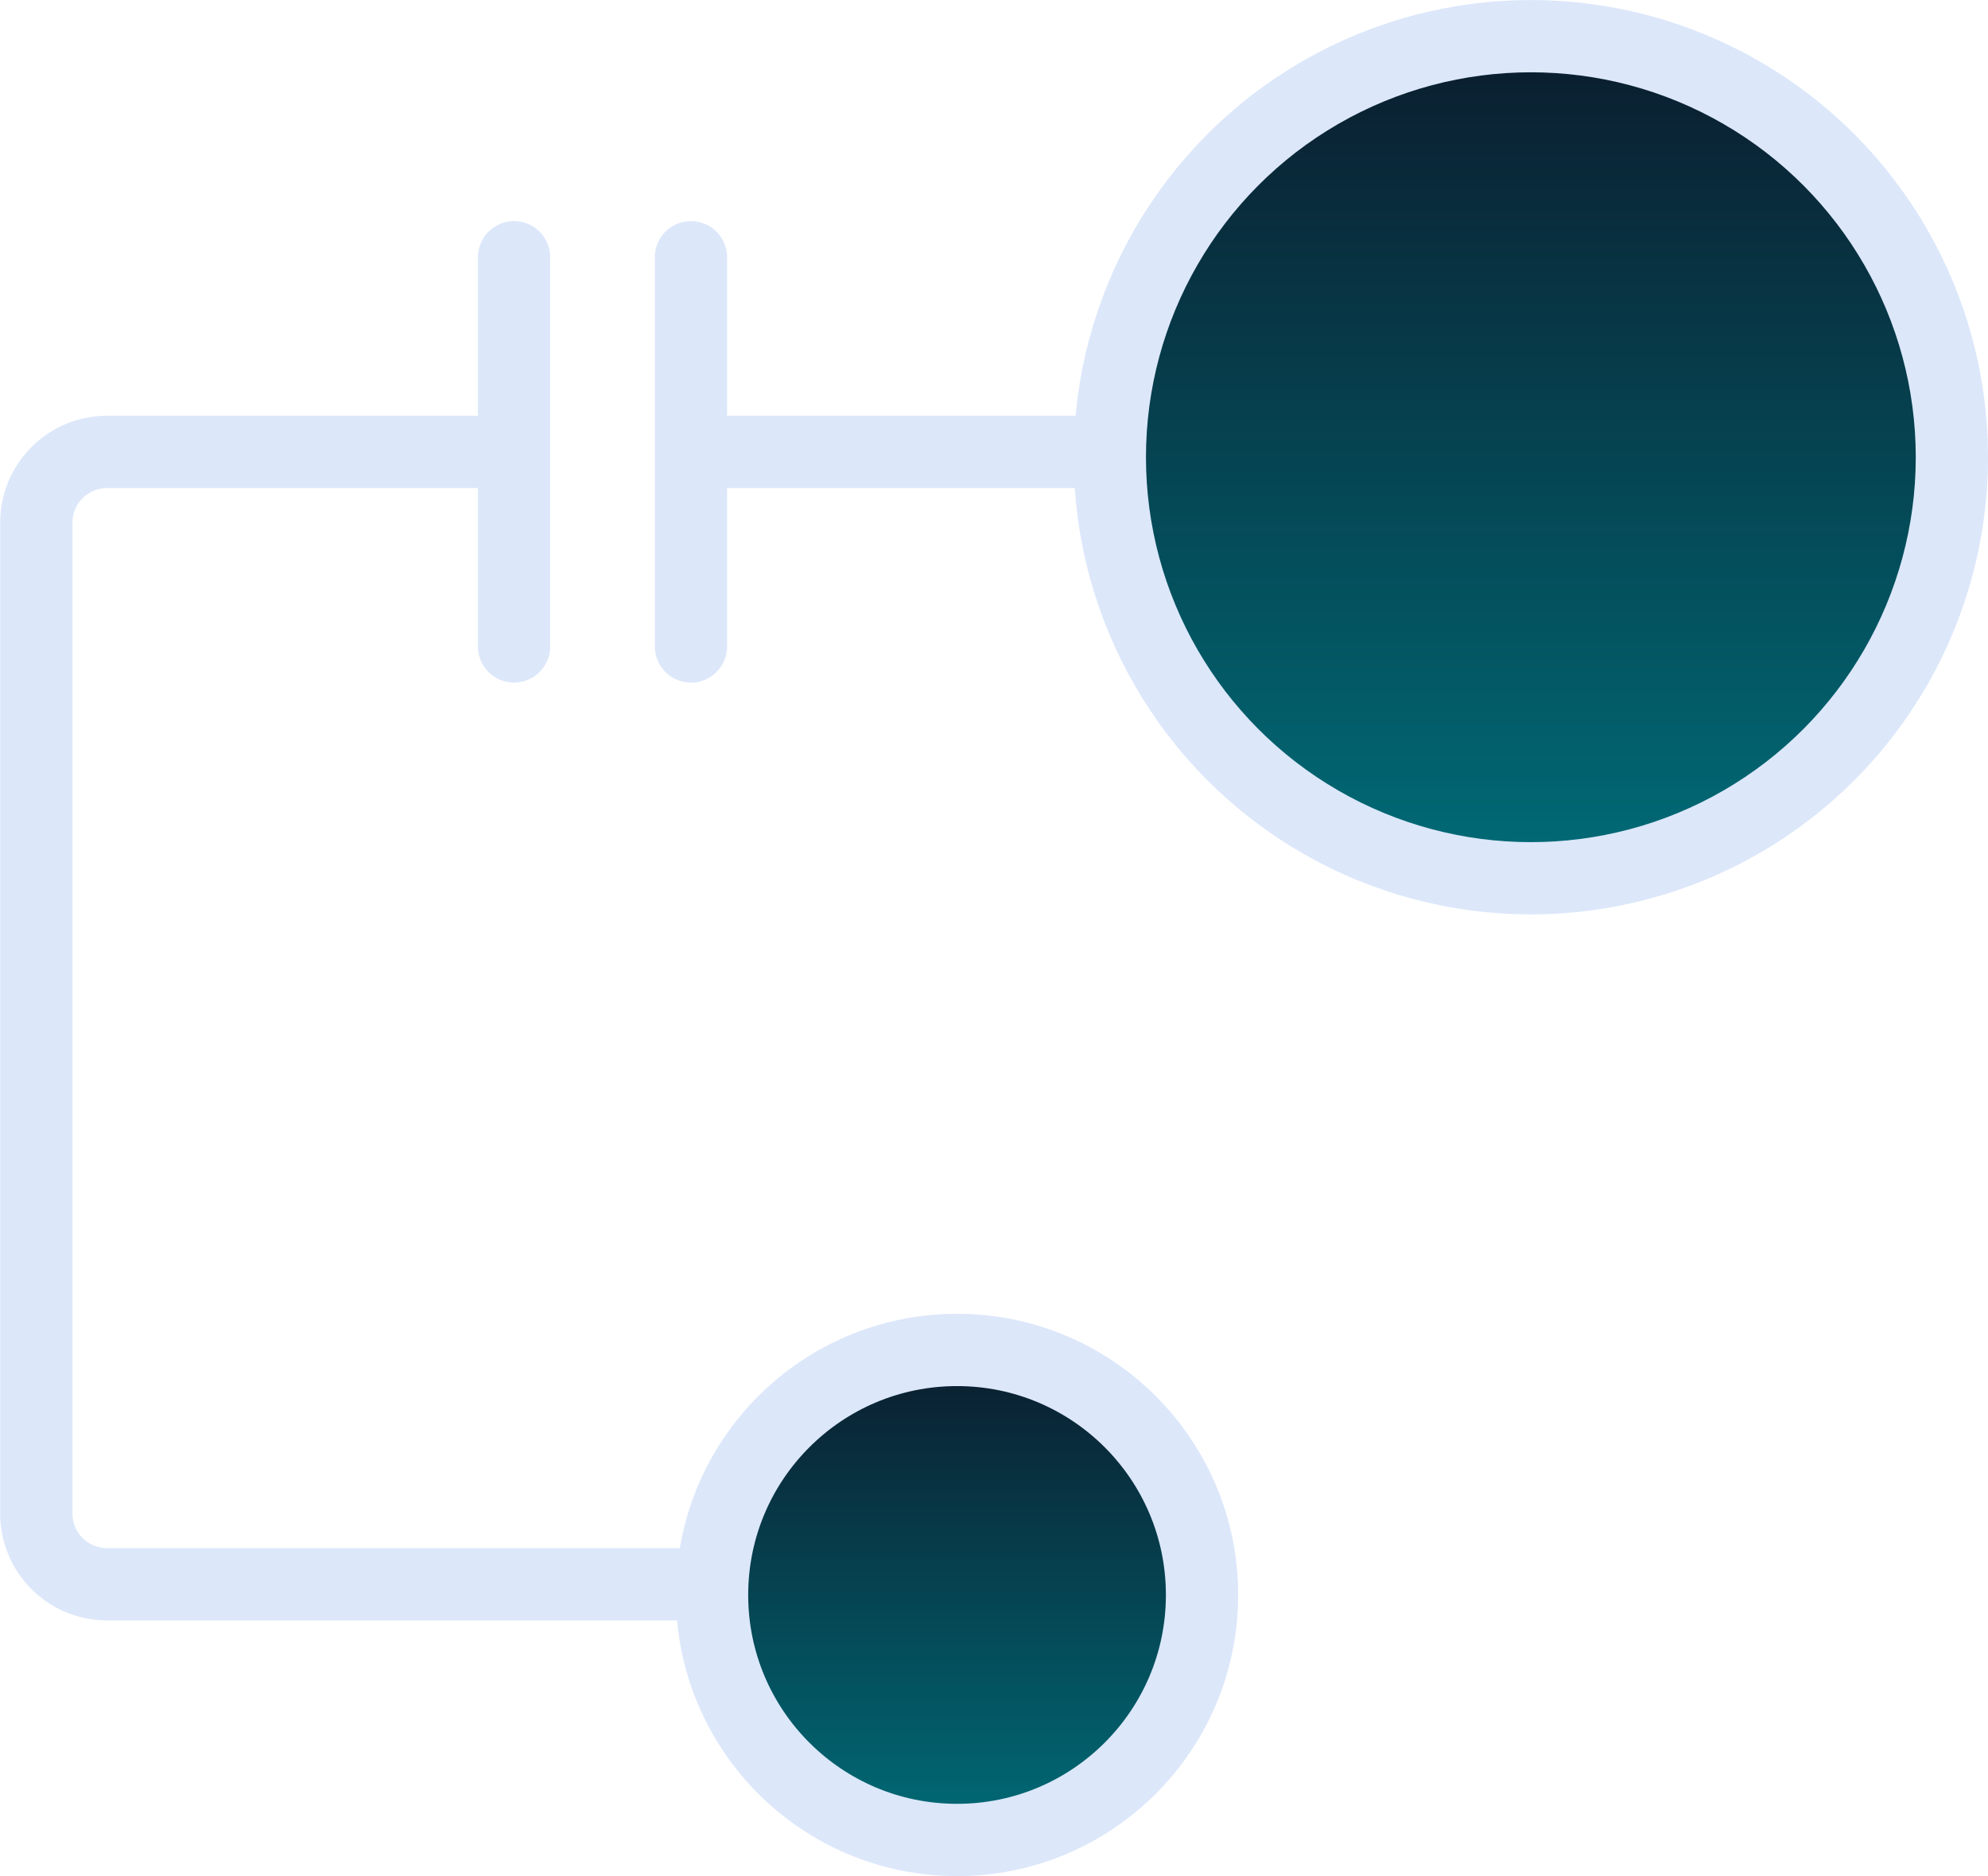
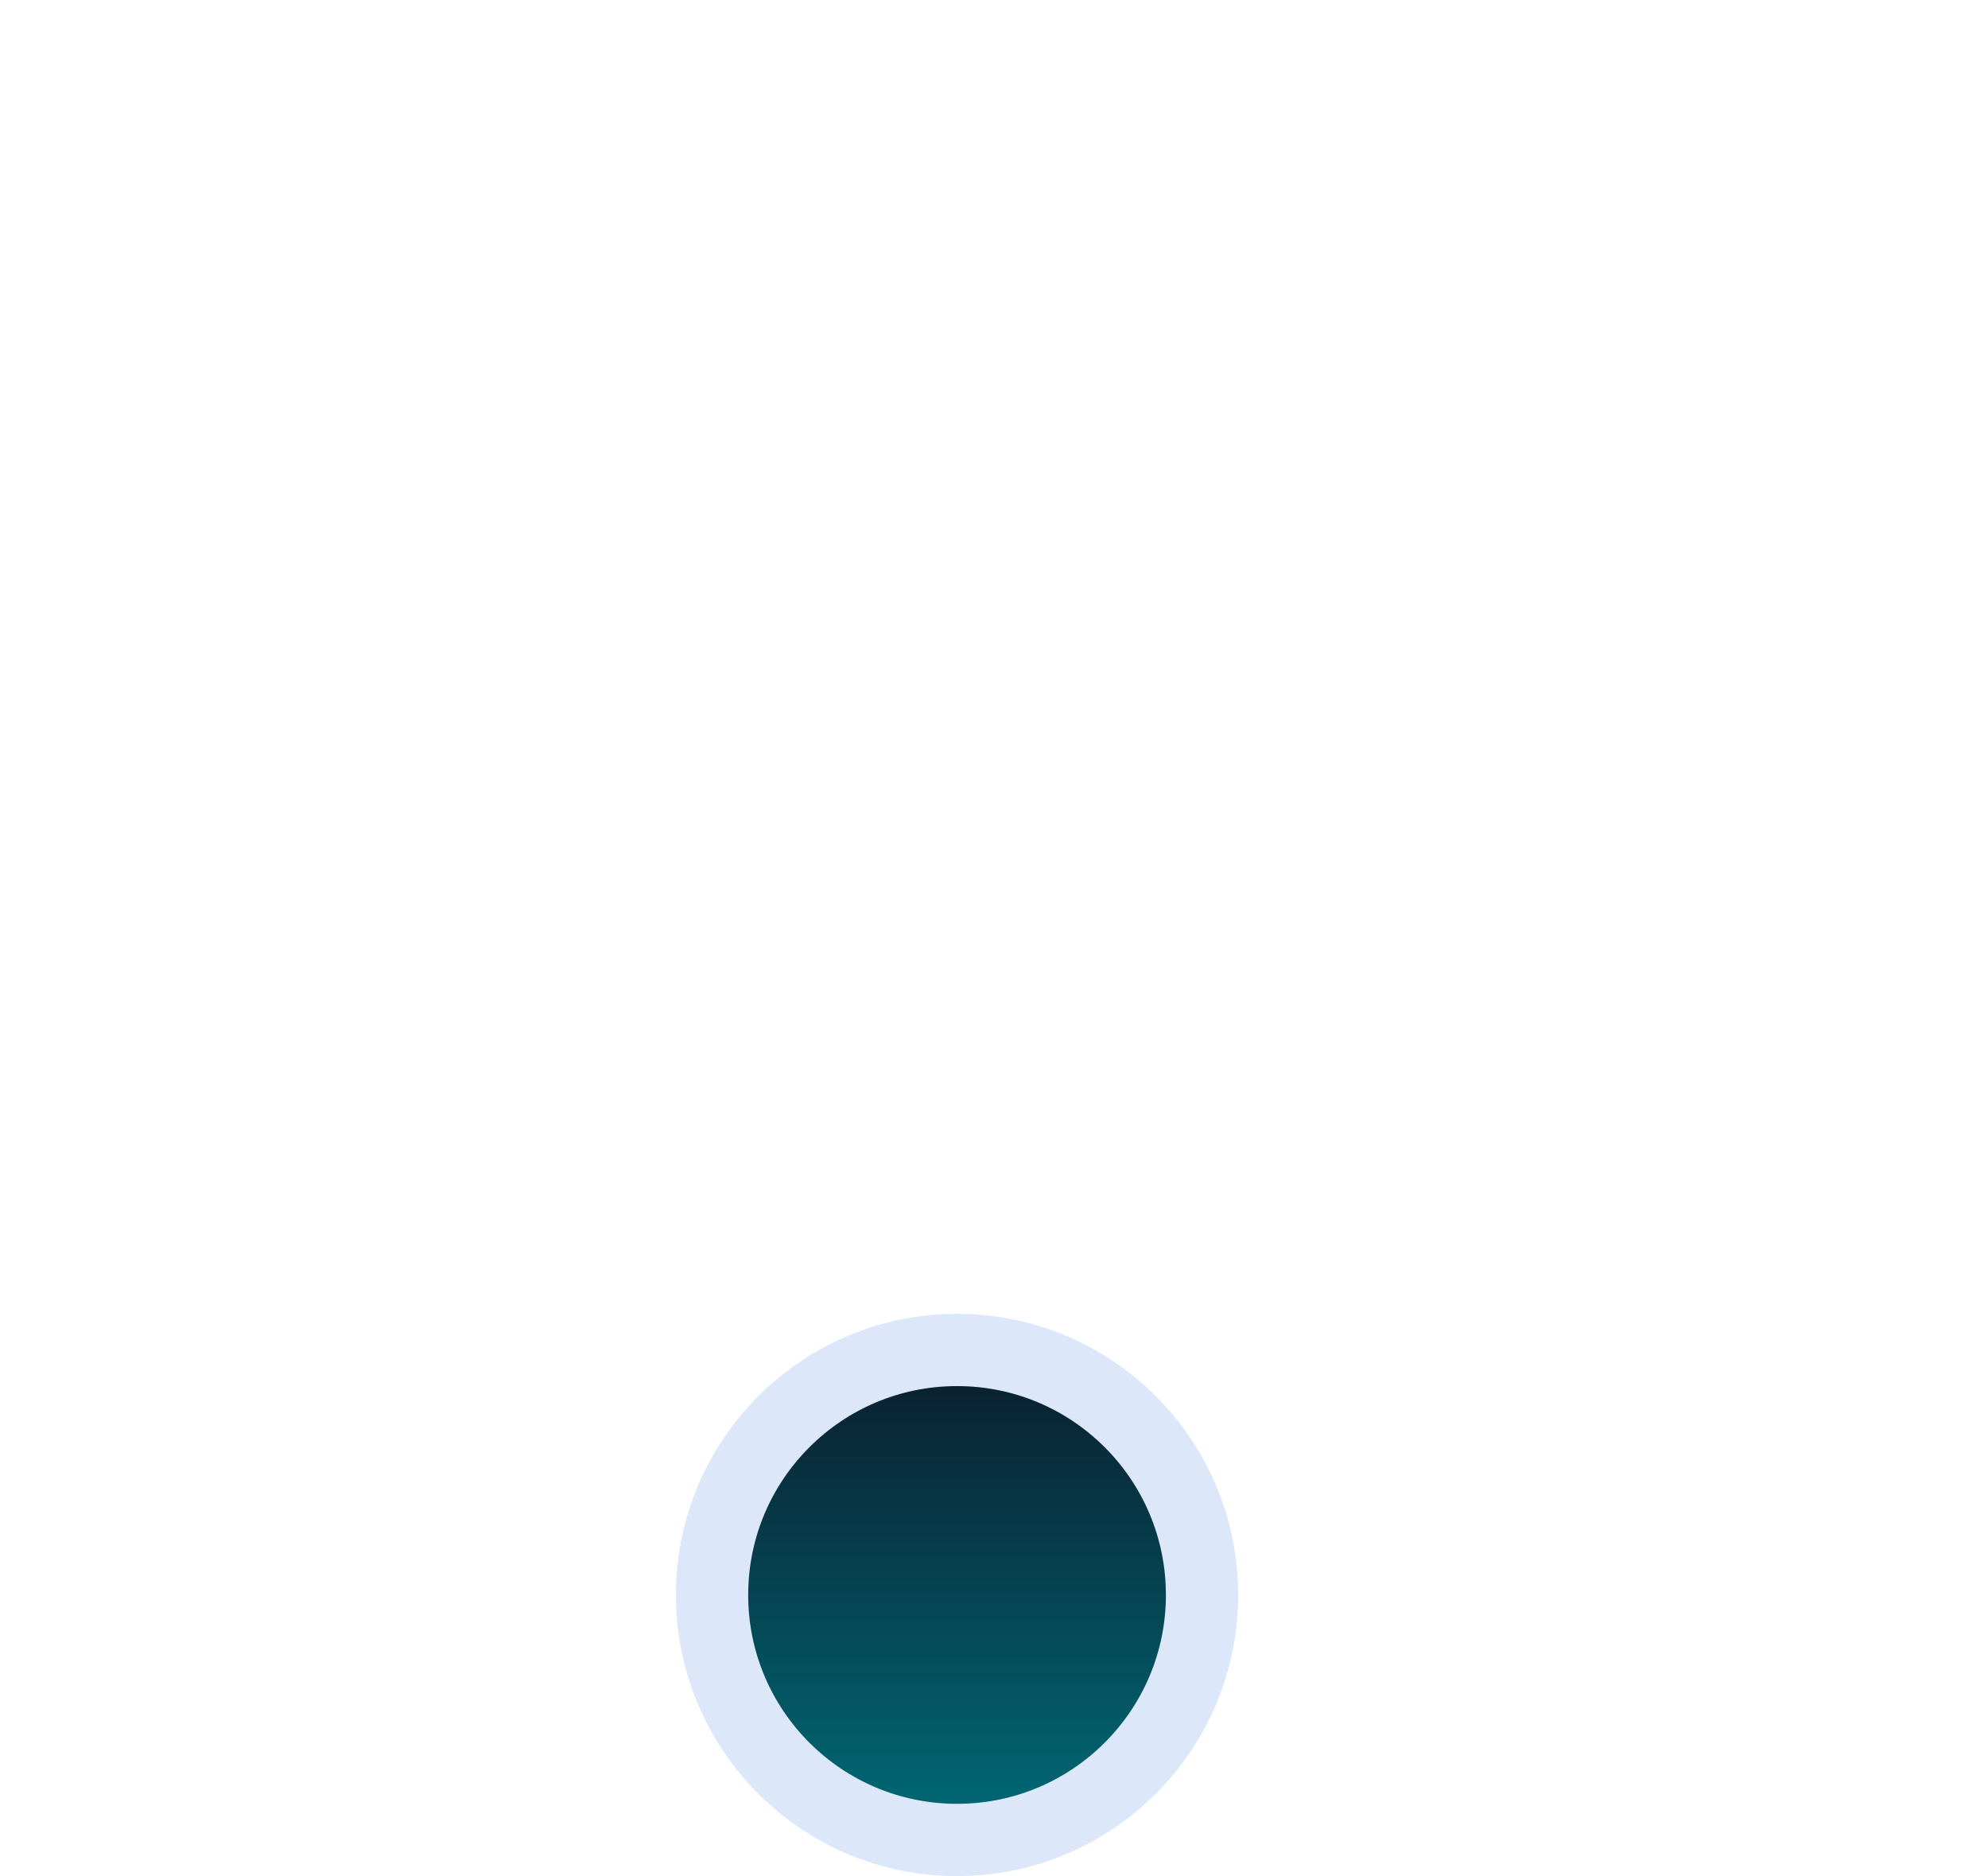
<svg xmlns="http://www.w3.org/2000/svg" xmlns:xlink="http://www.w3.org/1999/xlink" id="edge_connector" width="149.625" height="141.19" viewBox="0 0 149.625 141.19">
  <defs>
    <style>
      .cls-1, .cls-2, .cls-3, .cls-4, .cls-5, .cls-6 {
        stroke: #dce7fa;
        stroke-linecap: round;
        stroke-linejoin: round;
        stroke-width: 5.438px;
      }

      .cls-1, .cls-3, .cls-4, .cls-5 {
        fill-rule: evenodd;
      }

      .cls-1 {
        fill: url(#linear-gradient);
      }

      .cls-2 {
        fill: url(#linear-gradient-2);
      }

      .cls-3 {
        fill: url(#linear-gradient-3);
      }

      .cls-4 {
        fill: url(#linear-gradient-4);
      }

      .cls-5 {
        fill: none;
      }

      .cls-6 {
        fill: url(#linear-gradient-5);
      }
    </style>
    <linearGradient id="linear-gradient" x1="274.969" y1="4885.78" x2="274.969" y2="4885.78" gradientUnits="userSpaceOnUse">
      <stop offset="0" stop-color="#006c77" />
      <stop offset="1" stop-color="#0b1c2d" />
    </linearGradient>
    <linearGradient id="linear-gradient-2" x1="115.219" y1="66.1" x2="115.219" y2="2.72" xlink:href="#linear-gradient" />
    <linearGradient id="linear-gradient-3" x1="253.656" y1="4885.785" x2="253.656" y2="4885.785" xlink:href="#linear-gradient" />
    <linearGradient id="linear-gradient-4" x1="240.344" y1="4885.785" x2="240.344" y2="4885.785" xlink:href="#linear-gradient" />
    <linearGradient id="linear-gradient-5" x1="72.031" y1="138.47" x2="72.031" y2="101.6" xlink:href="#linear-gradient" />
  </defs>
-   <path class="cls-1" d="M294.941,4885.79H254.992" transform="translate(-201.656 -4851.78)" />
-   <circle class="cls-2" cx="115.219" cy="34.41" r="31.688" />
-   <path class="cls-3" d="M253.66,4871.14v29.29" transform="translate(-201.656 -4851.78)" />
-   <path id="Shape_12_copy" data-name="Shape 12 copy" class="cls-4" d="M240.344,4871.14v29.29" transform="translate(-201.656 -4851.78)" />
-   <path id="Rounded_Rectangle_2" data-name="Rounded Rectangle 2" class="cls-5" d="M254.992,4971.01H209.716a5.321,5.321,0,0,1-5.326-5.32v-74.58a5.321,5.321,0,0,1,5.326-5.32h29.3" transform="translate(-201.656 -4851.78)" />
  <circle id="Ellipse_1405_copy" data-name="Ellipse 1405 copy" class="cls-6" cx="72.031" cy="120.035" r="18.438" />
</svg>